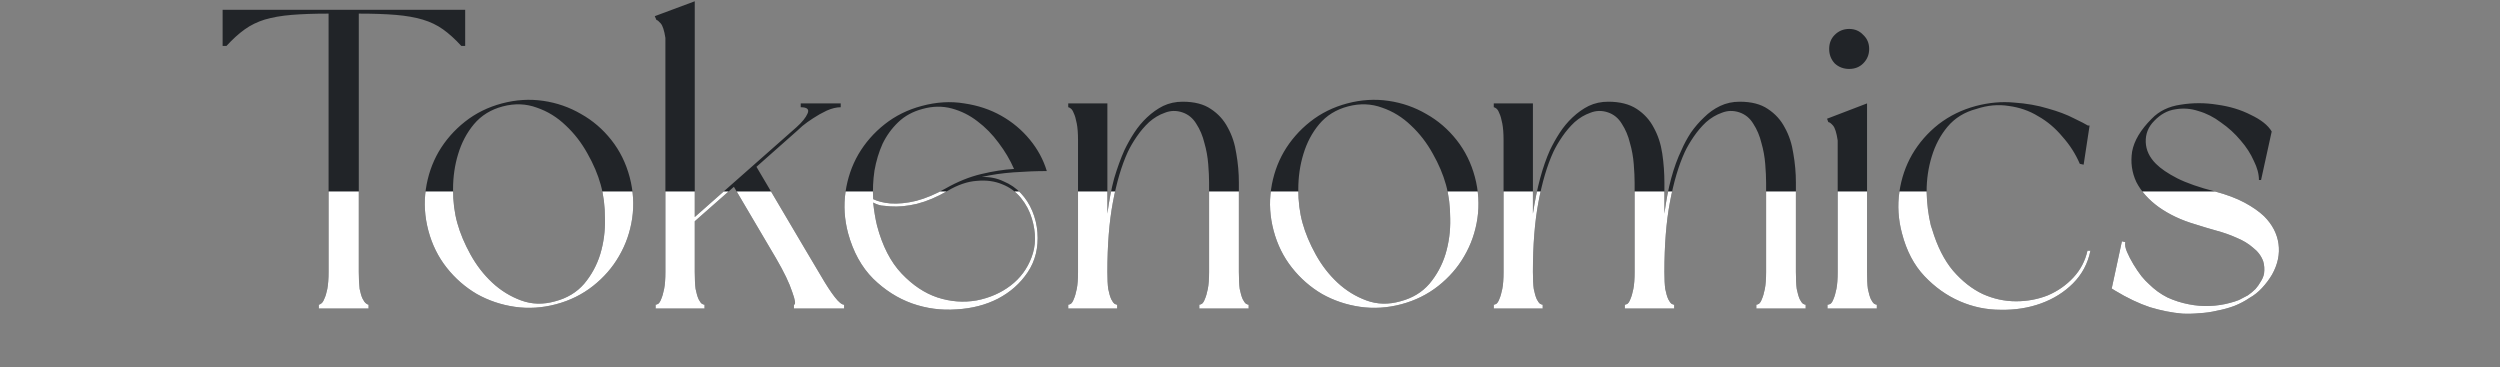
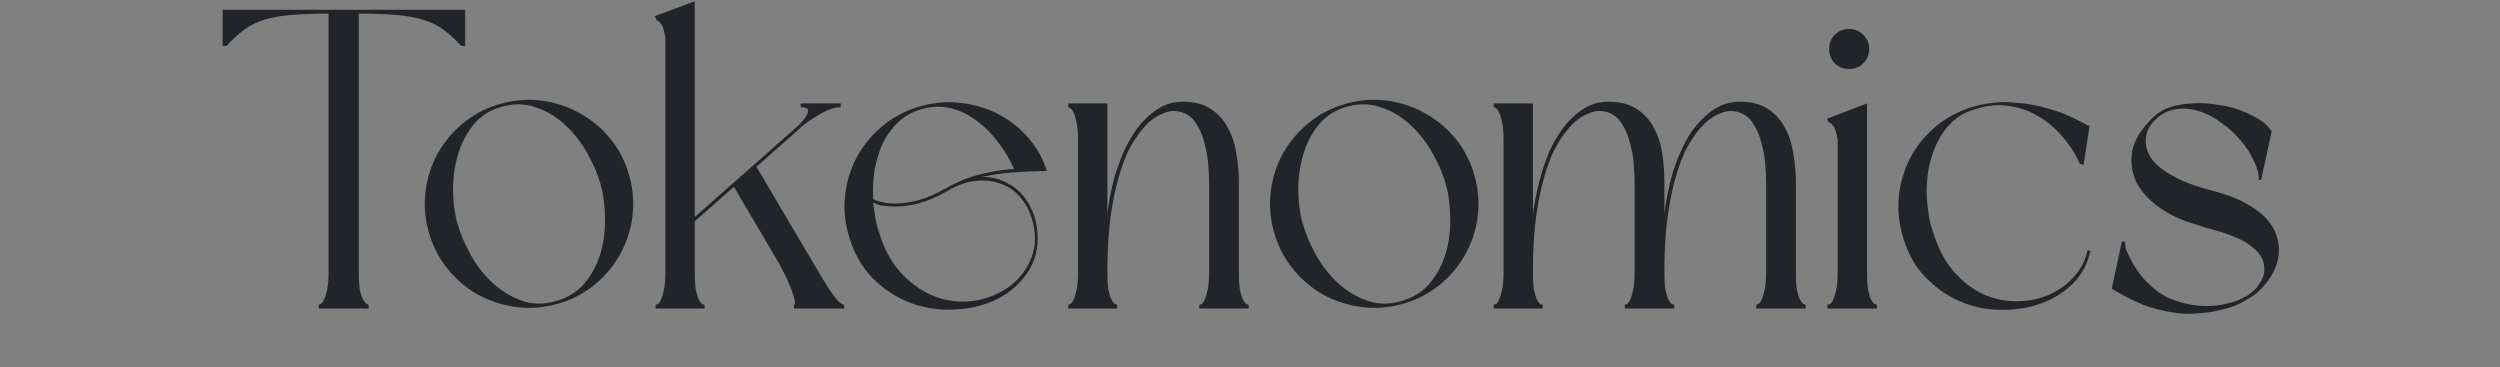
<svg xmlns="http://www.w3.org/2000/svg" width="470" height="69" viewBox="0 0 470 69" fill="none">
  <rect x="0" y="0" width="470" height="69" fill="#808080" stroke="none" />
  <path d="M87.453 8.64H86.733C85.56 7.36 84.413 6.32 83.293 5.52C82.173 4.72 80.893 4.107 79.453 3.68C78.013 3.253 76.333 2.96 74.413 2.8C72.493 2.64 70.173 2.56 67.453 2.56V51.12C67.453 52.4 67.507 53.467 67.613 54.32C67.773 55.12 67.96 55.733 68.173 56.16C68.386 56.587 68.6 56.88 68.813 57.04C69.026 57.2 69.186 57.28 69.293 57.28V58H59.933V57.28C60.04 57.28 60.2 57.2 60.413 57.04C60.627 56.88 60.813 56.587 60.973 56.16C61.187 55.733 61.373 55.12 61.533 54.32C61.693 53.467 61.773 52.4 61.773 51.12V2.56C59.053 2.56 56.733 2.64 54.813 2.8C52.893 2.96 51.213 3.253 49.773 3.68C48.386 4.107 47.133 4.72 46.013 5.52C44.893 6.32 43.746 7.36 42.573 8.64H41.853V1.84H87.453V8.64ZM80.532 43.36C79.839 40.747 79.679 38.16 80.052 35.6C80.426 33.04 81.226 30.693 82.453 28.56C83.733 26.373 85.386 24.48 87.412 22.88C89.439 21.28 91.759 20.133 94.373 19.44C96.986 18.747 99.573 18.587 102.133 18.96C104.693 19.333 107.066 20.16 109.253 21.44C111.439 22.667 113.333 24.293 114.933 26.32C116.533 28.347 117.679 30.667 118.373 33.28C119.066 35.893 119.226 38.48 118.853 41.04C118.479 43.6 117.653 45.973 116.373 48.16C115.146 50.293 113.519 52.16 111.493 53.76C109.466 55.36 107.146 56.507 104.533 57.2C101.919 57.893 99.332 58.053 96.772 57.68C94.213 57.307 91.839 56.507 89.653 55.28C87.466 54 85.573 52.347 83.972 50.32C82.373 48.293 81.226 45.973 80.532 43.36ZM112.933 34.72C112.399 32.8 111.573 30.853 110.453 28.88C109.333 26.853 107.973 25.093 106.373 23.6C104.773 22.053 102.959 20.933 100.933 20.24C98.906 19.493 96.772 19.413 94.532 20C92.293 20.587 90.479 21.707 89.093 23.36C87.759 24.96 86.772 26.827 86.132 28.96C85.493 31.04 85.172 33.253 85.172 35.6C85.172 37.893 85.439 40 85.972 41.92C86.506 43.84 87.332 45.813 88.453 47.84C89.573 49.867 90.933 51.627 92.532 53.12C94.132 54.613 95.946 55.733 97.972 56.48C99.999 57.227 102.133 57.28 104.373 56.64C106.613 56.053 108.426 54.96 109.813 53.36C111.199 51.707 112.213 49.84 112.853 47.76C113.493 45.627 113.786 43.413 113.733 41.12C113.733 38.773 113.466 36.64 112.933 34.72ZM130.614 0.24V40.8L139.494 32.96L149.734 23.92C150.8 22.96 151.494 22.107 151.814 21.36C152.187 20.56 151.76 20.16 150.534 20.16V19.44H158.054V20.16C157.254 20.16 156.374 20.373 155.414 20.8C154.507 21.227 153.654 21.707 152.854 22.24C152.107 22.72 151.44 23.2 150.854 23.68C150.32 24.16 150 24.453 149.894 24.56L142.214 31.36L151.334 46.8L154.374 51.92C155.334 53.573 156.187 54.88 156.934 55.84C157.68 56.8 158.267 57.28 158.694 57.28V58H149.254V57.28C149.627 57.28 149.52 56.48 148.934 54.88C148.4 53.227 147.387 51.12 145.894 48.56L137.974 35.12L130.614 41.6V51.12C130.614 52.453 130.667 53.52 130.774 54.32C130.934 55.12 131.12 55.76 131.334 56.24C131.547 56.667 131.76 56.96 131.974 57.12C132.187 57.227 132.347 57.28 132.454 57.28V58H123.254V57.28C123.36 57.28 123.52 57.227 123.734 57.12C123.947 56.96 124.134 56.667 124.294 56.24C124.507 55.76 124.694 55.12 124.854 54.32C125.014 53.52 125.094 52.453 125.094 51.12V7.12C124.88 5.733 124.587 4.827 124.214 4.4C123.84 3.973 123.574 3.76 123.414 3.76L123.094 3.04L130.614 0.24ZM159.439 43.84C158.745 41.227 158.585 38.64 158.959 36.08C159.332 33.52 160.132 31.173 161.359 29.04C162.639 26.853 164.292 24.96 166.319 23.36C168.345 21.76 170.665 20.613 173.279 19.92C176.052 19.173 178.719 19.013 181.279 19.44C183.839 19.813 186.159 20.587 188.239 21.76C190.319 22.933 192.105 24.427 193.599 26.24C195.092 28.053 196.159 30.027 196.799 32.16C194.879 32.16 192.799 32.24 190.559 32.4C188.372 32.56 186.372 32.853 184.559 33.28C186.052 33.227 187.412 33.493 188.639 34.08C189.919 34.613 191.012 35.36 191.919 36.32C192.825 37.28 193.545 38.4 194.079 39.68C194.612 40.96 194.932 42.293 195.039 43.68C195.252 46.56 194.639 49.067 193.199 51.2C191.812 53.28 189.945 54.933 187.599 56.16C185.305 57.333 182.719 58 179.839 58.16C176.959 58.373 174.159 58 171.439 57.04C168.772 56.08 166.345 54.533 164.159 52.4C161.972 50.213 160.399 47.36 159.439 43.84ZM164.159 38.08C164.319 39.627 164.559 41.067 164.879 42.4C165.892 46.24 167.439 49.253 169.519 51.44C171.599 53.627 173.839 55.12 176.239 55.92C178.692 56.72 181.145 56.907 183.599 56.48C186.052 56 188.185 55.067 189.999 53.68C191.812 52.293 193.119 50.533 193.919 48.4C194.772 46.213 194.799 43.787 193.999 41.12C193.572 39.68 192.879 38.373 191.919 37.2C190.959 36.027 189.785 35.173 188.399 34.64C187.012 34.053 185.439 33.84 183.679 34C181.919 34.107 180.052 34.747 178.079 35.92C176.159 37.04 174.265 37.84 172.399 38.32C170.585 38.747 168.905 38.907 167.359 38.8C166.772 38.747 166.212 38.693 165.679 38.64C165.145 38.533 164.639 38.347 164.159 38.08ZM190.639 31.76C189.892 30.053 188.932 28.427 187.759 26.88C186.585 25.28 185.252 23.92 183.759 22.8C182.319 21.68 180.719 20.88 178.959 20.4C177.199 19.92 175.359 19.947 173.439 20.48C171.625 20.96 170.105 21.787 168.879 22.96C167.652 24.133 166.665 25.493 165.919 27.04C165.225 28.587 164.719 30.267 164.399 32.08C164.132 33.893 164.052 35.68 164.159 37.44C165.065 37.867 166.132 38.133 167.359 38.24C168.852 38.347 170.479 38.187 172.239 37.76C174.052 37.28 175.892 36.507 177.759 35.44C179.999 34.16 182.239 33.253 184.479 32.72C186.719 32.187 188.772 31.867 190.639 31.76ZM200.828 19.44H208.188V40.16C208.508 37.707 208.935 35.493 209.468 33.52C210.055 31.547 210.695 29.787 211.388 28.24C211.921 27.12 212.535 26.027 213.228 24.96C213.921 23.893 214.721 22.933 215.628 22.08C216.588 21.173 217.601 20.453 218.668 19.92C219.788 19.387 221.015 19.12 222.348 19.12C224.535 19.12 226.295 19.573 227.628 20.48C229.015 21.387 230.081 22.56 230.828 24C231.628 25.44 232.161 27.067 232.428 28.88C232.748 30.693 232.908 32.507 232.908 34.32V51.12C232.908 52.453 232.961 53.52 233.068 54.32C233.228 55.12 233.415 55.76 233.628 56.24C233.841 56.667 234.055 56.96 234.268 57.12C234.481 57.227 234.641 57.28 234.748 57.28V58H225.468V57.28C225.575 57.28 225.735 57.227 225.948 57.12C226.161 56.96 226.348 56.667 226.508 56.24C226.721 55.76 226.908 55.12 227.068 54.32C227.228 53.52 227.308 52.453 227.308 51.12V34.32C227.308 33.36 227.255 32.213 227.148 30.88C227.041 29.493 226.801 28.16 226.428 26.88C226.108 25.547 225.601 24.347 224.908 23.28C224.268 22.213 223.388 21.493 222.268 21.12C221.148 20.747 220.055 20.773 218.988 21.2C217.921 21.573 216.935 22.16 216.028 22.96C215.175 23.76 214.401 24.667 213.708 25.68C213.015 26.693 212.455 27.653 212.028 28.56C210.855 31.12 209.921 34.267 209.228 38C208.535 41.68 208.188 46.053 208.188 51.12C208.188 52.453 208.241 53.52 208.348 54.32C208.508 55.12 208.695 55.76 208.908 56.24C209.121 56.667 209.335 56.96 209.548 57.12C209.761 57.227 209.921 57.28 210.028 57.28V58H200.828V57.28C200.935 57.28 201.095 57.227 201.308 57.12C201.521 56.96 201.708 56.667 201.868 56.24C202.081 55.76 202.268 55.12 202.428 54.32C202.588 53.52 202.668 52.453 202.668 51.12V26.32C202.668 25.04 202.588 24 202.428 23.2C202.268 22.347 202.081 21.707 201.868 21.28C201.708 20.853 201.521 20.56 201.308 20.4C201.095 20.24 200.935 20.16 200.828 20.16V19.44ZM239.439 43.36C238.745 40.747 238.585 38.16 238.959 35.6C239.332 33.04 240.132 30.693 241.359 28.56C242.639 26.373 244.292 24.48 246.319 22.88C248.345 21.28 250.665 20.133 253.279 19.44C255.892 18.747 258.479 18.587 261.039 18.96C263.599 19.333 265.972 20.16 268.159 21.44C270.345 22.667 272.239 24.293 273.839 26.32C275.439 28.347 276.585 30.667 277.279 33.28C277.972 35.893 278.132 38.48 277.759 41.04C277.385 43.6 276.559 45.973 275.279 48.16C274.052 50.293 272.425 52.16 270.399 53.76C268.372 55.36 266.052 56.507 263.439 57.2C260.825 57.893 258.239 58.053 255.679 57.68C253.119 57.307 250.745 56.507 248.559 55.28C246.372 54 244.479 52.347 242.879 50.32C241.279 48.293 240.132 45.973 239.439 43.36ZM271.839 34.72C271.305 32.8 270.479 30.853 269.359 28.88C268.239 26.853 266.879 25.093 265.279 23.6C263.679 22.053 261.865 20.933 259.839 20.24C257.812 19.493 255.679 19.413 253.439 20C251.199 20.587 249.385 21.707 247.999 23.36C246.665 24.96 245.679 26.827 245.039 28.96C244.399 31.04 244.079 33.253 244.079 35.6C244.079 37.893 244.345 40 244.879 41.92C245.412 43.84 246.239 45.813 247.359 47.84C248.479 49.867 249.839 51.627 251.439 53.12C253.039 54.613 254.852 55.733 256.879 56.48C258.905 57.227 261.039 57.28 263.279 56.64C265.519 56.053 267.332 54.96 268.719 53.36C270.105 51.707 271.119 49.84 271.759 47.76C272.399 45.627 272.692 43.413 272.639 41.12C272.639 38.773 272.372 36.64 271.839 34.72ZM337.628 34.32V51.12C337.628 52.453 337.681 53.52 337.788 54.32C337.948 55.12 338.135 55.76 338.348 56.24C338.561 56.667 338.775 56.96 338.988 57.12C339.201 57.227 339.361 57.28 339.468 57.28V58H330.188V57.28C330.295 57.28 330.455 57.227 330.668 57.12C330.881 56.96 331.068 56.667 331.228 56.24C331.441 55.76 331.628 55.12 331.788 54.32C331.948 53.52 332.028 52.453 332.028 51.12V34.32C332.028 33.36 331.975 32.213 331.868 30.88C331.761 29.493 331.521 28.16 331.148 26.88C330.828 25.547 330.321 24.347 329.628 23.28C328.988 22.213 328.108 21.493 326.988 21.12C325.868 20.747 324.775 20.773 323.708 21.2C322.641 21.573 321.655 22.16 320.748 22.96C319.895 23.76 319.121 24.667 318.428 25.68C317.735 26.693 317.175 27.653 316.748 28.56C315.575 31.12 314.641 34.267 313.948 38C313.255 41.68 312.908 46.053 312.908 51.12C312.908 52.453 312.961 53.52 313.068 54.32C313.228 55.12 313.415 55.76 313.628 56.24C313.841 56.667 314.055 56.96 314.268 57.12C314.481 57.227 314.641 57.28 314.748 57.28V58H305.468V57.28C305.575 57.28 305.735 57.227 305.948 57.12C306.161 56.96 306.348 56.667 306.508 56.24C306.721 55.76 306.908 55.12 307.068 54.32C307.228 53.52 307.308 52.453 307.308 51.12V34.32C307.308 33.36 307.255 32.213 307.148 30.88C307.041 29.493 306.801 28.16 306.428 26.88C306.108 25.547 305.601 24.347 304.908 23.28C304.268 22.213 303.388 21.493 302.268 21.12C301.148 20.747 300.055 20.773 298.988 21.2C297.921 21.573 296.935 22.16 296.028 22.96C295.175 23.76 294.401 24.667 293.708 25.68C293.015 26.693 292.455 27.653 292.028 28.56C290.855 31.12 289.921 34.267 289.228 38C288.535 41.68 288.188 46.053 288.188 51.12C288.188 52.453 288.241 53.52 288.348 54.32C288.508 55.12 288.695 55.76 288.908 56.24C289.121 56.667 289.335 56.96 289.548 57.12C289.761 57.227 289.921 57.28 290.028 57.28V58H280.828V57.28C280.935 57.28 281.095 57.227 281.308 57.12C281.521 56.96 281.708 56.667 281.868 56.24C282.081 55.76 282.268 55.12 282.428 54.32C282.588 53.52 282.668 52.453 282.668 51.12V26.32C282.668 25.04 282.588 24 282.428 23.2C282.268 22.347 282.081 21.707 281.868 21.28C281.708 20.853 281.521 20.56 281.308 20.4C281.095 20.24 280.935 20.16 280.828 20.16V19.44H288.188V40.16C288.561 37.707 289.015 35.493 289.548 33.52C290.081 31.547 290.695 29.787 291.388 28.24C291.921 27.12 292.535 26.027 293.228 24.96C293.921 23.893 294.721 22.933 295.628 22.08C296.588 21.173 297.601 20.453 298.668 19.92C299.788 19.387 301.015 19.12 302.348 19.12C304.535 19.12 306.321 19.573 307.708 20.48C309.095 21.387 310.161 22.56 310.908 24C311.708 25.44 312.241 27.067 312.508 28.88C312.775 30.693 312.908 32.507 312.908 34.32V40.16C313.228 37.707 313.655 35.493 314.188 33.52C314.721 31.547 315.361 29.787 316.108 28.24C316.588 27.12 317.175 26.027 317.868 24.96C318.615 23.893 319.441 22.933 320.348 22.08C321.255 21.173 322.268 20.453 323.388 19.92C324.508 19.387 325.735 19.12 327.068 19.12C329.255 19.12 331.015 19.573 332.348 20.48C333.735 21.387 334.801 22.56 335.548 24C336.348 25.44 336.881 27.067 337.148 28.88C337.468 30.693 337.628 32.507 337.628 34.32ZM343.484 22.32L351.004 19.44V51.12C351.004 52.453 351.058 53.52 351.164 54.32C351.324 55.12 351.511 55.76 351.724 56.24C351.938 56.667 352.151 56.96 352.364 57.12C352.578 57.227 352.738 57.28 352.844 57.28V58H343.564V57.28C343.724 57.28 343.911 57.227 344.124 57.12C344.338 56.96 344.524 56.667 344.684 56.24C344.898 55.76 345.084 55.12 345.244 54.32C345.404 53.52 345.484 52.453 345.484 51.12V26.4C345.271 24.96 344.978 24.027 344.604 23.6C344.231 23.173 343.938 22.96 343.724 22.96L343.484 22.32ZM347.644 12.96C346.578 12.96 345.671 12.613 344.924 11.92C344.231 11.173 343.884 10.267 343.884 9.2C343.884 8.133 344.231 7.253 344.924 6.56C345.671 5.813 346.578 5.44 347.644 5.44C348.711 5.44 349.591 5.813 350.284 6.56C351.031 7.253 351.404 8.133 351.404 9.2C351.404 10.267 351.031 11.173 350.284 11.92C349.591 12.613 348.711 12.96 347.644 12.96ZM391.004 30.8C390.204 28.933 389.11 27.227 387.724 25.68C386.39 24.08 384.87 22.8 383.164 21.84C381.51 20.827 379.67 20.187 377.644 19.92C375.67 19.6 373.644 19.787 371.564 20.48C369.324 21.067 367.51 22.187 366.124 23.84C364.79 25.44 363.804 27.307 363.164 29.44C362.524 31.52 362.204 33.707 362.204 36C362.257 38.293 362.524 40.427 363.004 42.4L363.244 43.12C364.204 46.32 365.51 48.907 367.164 50.88C368.87 52.853 370.737 54.32 372.764 55.28C374.79 56.187 376.87 56.64 379.004 56.64C381.137 56.64 383.137 56.267 385.004 55.52C386.87 54.72 388.47 53.6 389.804 52.16C391.137 50.72 392.017 49.04 392.444 47.12H393.004C392.524 49.52 391.43 51.573 389.724 53.28C388.07 54.933 386.07 56.187 383.724 57.04C381.377 57.893 378.844 58.293 376.124 58.24C373.457 58.24 370.897 57.707 368.444 56.64C365.99 55.573 363.777 54 361.804 51.92C359.83 49.84 358.417 47.147 357.564 43.84C356.87 41.227 356.71 38.64 357.084 36.08C357.457 33.52 358.257 31.173 359.484 29.04C360.764 26.853 362.417 24.96 364.444 23.36C366.524 21.76 368.87 20.613 371.484 19.92C373.937 19.28 376.31 19.067 378.604 19.28C380.95 19.44 383.084 19.813 385.004 20.4C386.924 20.933 388.55 21.547 389.884 22.24C391.217 22.88 392.097 23.333 392.524 23.6H392.844L391.724 30.96L391.004 30.8ZM424.68 33.84C424.68 32.72 424.36 31.52 423.72 30.24C423.133 28.907 422.307 27.627 421.24 26.4C420.173 25.12 418.947 24 417.56 23.04C416.227 22.027 414.813 21.307 413.32 20.88C411.88 20.4 410.413 20.293 408.92 20.56C407.48 20.773 406.173 21.493 405 22.72C403.88 23.84 403.347 25.173 403.4 26.72C403.453 28.213 404.093 29.573 405.32 30.8C406.227 31.707 407.56 32.613 409.32 33.52C411.133 34.427 413.507 35.253 416.44 36C418.627 36.587 420.467 37.28 421.96 38.08C423.453 38.88 424.68 39.733 425.64 40.64C427.187 42.187 428.093 43.92 428.36 45.84C428.627 47.76 428.227 49.68 427.16 51.6C426.627 52.507 425.987 53.36 425.24 54.16C424.547 54.907 423.773 55.52 422.92 56C422.067 56.587 421.107 57.093 420.04 57.52C419.027 57.893 417.96 58.187 416.84 58.4C415.72 58.667 414.6 58.827 413.48 58.88C412.36 58.987 411.293 59.013 410.28 58.96C408.36 58.8 406.333 58.4 404.2 57.76C402.12 57.067 399.933 56.027 397.64 54.64L397 54.24L398.92 45.36L399.56 45.52C399.453 46 399.56 46.613 399.88 47.36C400.2 48.107 400.6 48.88 401.08 49.68C401.56 50.48 402.067 51.227 402.6 51.92C403.133 52.56 403.587 53.04 403.96 53.36C405.027 54.427 406.2 55.28 407.48 55.92C408.76 56.507 410.093 56.933 411.48 57.2C412.813 57.467 414.12 57.573 415.4 57.52C416.733 57.467 417.987 57.28 419.16 56.96C419.8 56.8 420.387 56.613 420.92 56.4C421.453 56.133 422.013 55.84 422.6 55.52C423.133 55.147 423.613 54.747 424.04 54.32C424.413 53.893 424.733 53.44 425 52.96C425.32 52.48 425.533 51.973 425.64 51.44C425.747 50.587 425.693 49.813 425.48 49.12C425.107 48.107 424.467 47.253 423.56 46.56C422.707 45.813 421.693 45.2 420.52 44.72C419.347 44.187 418.067 43.733 416.68 43.36C415.347 42.987 414.013 42.587 412.68 42.16C410.12 41.413 407.853 40.347 405.88 38.96C403.96 37.573 402.547 36 401.64 34.24C400.787 32.427 400.52 30.507 400.84 28.48C401.213 26.453 402.44 24.4 404.52 22.32C405.907 20.88 407.72 20 409.96 19.68C412.253 19.307 414.547 19.307 416.84 19.68C419.187 20 421.293 20.64 423.16 21.6C425.08 22.507 426.387 23.547 427.08 24.72L425.08 33.84H424.68Z" fill="#212428" />
  <g clip-path="url(#clip0_2074_106)">
    <path d="M87.453 8.64H86.733C85.56 7.36 84.413 6.32 83.293 5.52C82.173 4.72 80.893 4.107 79.453 3.68C78.013 3.253 76.333 2.96 74.413 2.8C72.493 2.64 70.173 2.56 67.453 2.56V51.12C67.453 52.4 67.507 53.467 67.613 54.32C67.773 55.12 67.96 55.733 68.173 56.16C68.386 56.587 68.6 56.88 68.813 57.04C69.026 57.2 69.186 57.28 69.293 57.28V58H59.933V57.28C60.04 57.28 60.2 57.2 60.413 57.04C60.627 56.88 60.813 56.587 60.973 56.16C61.187 55.733 61.373 55.12 61.533 54.32C61.693 53.467 61.773 52.4 61.773 51.12V2.56C59.053 2.56 56.733 2.64 54.813 2.8C52.893 2.96 51.213 3.253 49.773 3.68C48.386 4.107 47.133 4.72 46.013 5.52C44.893 6.32 43.746 7.36 42.573 8.64H41.853V1.84H87.453V8.64ZM80.532 43.36C79.839 40.747 79.679 38.16 80.052 35.6C80.426 33.04 81.226 30.693 82.453 28.56C83.733 26.373 85.386 24.48 87.412 22.88C89.439 21.28 91.759 20.133 94.373 19.44C96.986 18.747 99.573 18.587 102.133 18.96C104.693 19.333 107.066 20.16 109.253 21.44C111.439 22.667 113.333 24.293 114.933 26.32C116.533 28.347 117.679 30.667 118.373 33.28C119.066 35.893 119.226 38.48 118.853 41.04C118.479 43.6 117.653 45.973 116.373 48.16C115.146 50.293 113.519 52.16 111.493 53.76C109.466 55.36 107.146 56.507 104.533 57.2C101.919 57.893 99.332 58.053 96.772 57.68C94.213 57.307 91.839 56.507 89.653 55.28C87.466 54 85.573 52.347 83.972 50.32C82.373 48.293 81.226 45.973 80.532 43.36ZM112.933 34.72C112.399 32.8 111.573 30.853 110.453 28.88C109.333 26.853 107.973 25.093 106.373 23.6C104.773 22.053 102.959 20.933 100.933 20.24C98.906 19.493 96.772 19.413 94.532 20C92.293 20.587 90.479 21.707 89.093 23.36C87.759 24.96 86.772 26.827 86.132 28.96C85.493 31.04 85.172 33.253 85.172 35.6C85.172 37.893 85.439 40 85.972 41.92C86.506 43.84 87.332 45.813 88.453 47.84C89.573 49.867 90.933 51.627 92.532 53.12C94.132 54.613 95.946 55.733 97.972 56.48C99.999 57.227 102.133 57.28 104.373 56.64C106.613 56.053 108.426 54.96 109.813 53.36C111.199 51.707 112.213 49.84 112.853 47.76C113.493 45.627 113.786 43.413 113.733 41.12C113.733 38.773 113.466 36.64 112.933 34.72ZM130.614 0.24V40.8L139.494 32.96L149.734 23.92C150.8 22.96 151.494 22.107 151.814 21.36C152.187 20.56 151.76 20.16 150.534 20.16V19.44H158.054V20.16C157.254 20.16 156.374 20.373 155.414 20.8C154.507 21.227 153.654 21.707 152.854 22.24C152.107 22.72 151.44 23.2 150.854 23.68C150.32 24.16 150 24.453 149.894 24.56L142.214 31.36L151.334 46.8L154.374 51.92C155.334 53.573 156.187 54.88 156.934 55.84C157.68 56.8 158.267 57.28 158.694 57.28V58H149.254V57.28C149.627 57.28 149.52 56.48 148.934 54.88C148.4 53.227 147.387 51.12 145.894 48.56L137.974 35.12L130.614 41.6V51.12C130.614 52.453 130.667 53.52 130.774 54.32C130.934 55.12 131.12 55.76 131.334 56.24C131.547 56.667 131.76 56.96 131.974 57.12C132.187 57.227 132.347 57.28 132.454 57.28V58H123.254V57.28C123.36 57.28 123.52 57.227 123.734 57.12C123.947 56.96 124.134 56.667 124.294 56.24C124.507 55.76 124.694 55.12 124.854 54.32C125.014 53.52 125.094 52.453 125.094 51.12V7.12C124.88 5.733 124.587 4.827 124.214 4.4C123.84 3.973 123.574 3.76 123.414 3.76L123.094 3.04L130.614 0.24ZM159.439 43.84C158.745 41.227 158.585 38.64 158.959 36.08C159.332 33.52 160.132 31.173 161.359 29.04C162.639 26.853 164.292 24.96 166.319 23.36C168.345 21.76 170.665 20.613 173.279 19.92C176.052 19.173 178.719 19.013 181.279 19.44C183.839 19.813 186.159 20.587 188.239 21.76C190.319 22.933 192.105 24.427 193.599 26.24C195.092 28.053 196.159 30.027 196.799 32.16C194.879 32.16 192.799 32.24 190.559 32.4C188.372 32.56 186.372 32.853 184.559 33.28C186.052 33.227 187.412 33.493 188.639 34.08C189.919 34.613 191.012 35.36 191.919 36.32C192.825 37.28 193.545 38.4 194.079 39.68C194.612 40.96 194.932 42.293 195.039 43.68C195.252 46.56 194.639 49.067 193.199 51.2C191.812 53.28 189.945 54.933 187.599 56.16C185.305 57.333 182.719 58 179.839 58.16C176.959 58.373 174.159 58 171.439 57.04C168.772 56.08 166.345 54.533 164.159 52.4C161.972 50.213 160.399 47.36 159.439 43.84ZM164.159 38.08C164.319 39.627 164.559 41.067 164.879 42.4C165.892 46.24 167.439 49.253 169.519 51.44C171.599 53.627 173.839 55.12 176.239 55.92C178.692 56.72 181.145 56.907 183.599 56.48C186.052 56 188.185 55.067 189.999 53.68C191.812 52.293 193.119 50.533 193.919 48.4C194.772 46.213 194.799 43.787 193.999 41.12C193.572 39.68 192.879 38.373 191.919 37.2C190.959 36.027 189.785 35.173 188.399 34.64C187.012 34.053 185.439 33.84 183.679 34C181.919 34.107 180.052 34.747 178.079 35.92C176.159 37.04 174.265 37.84 172.399 38.32C170.585 38.747 168.905 38.907 167.359 38.8C166.772 38.747 166.212 38.693 165.679 38.64C165.145 38.533 164.639 38.347 164.159 38.08ZM190.639 31.76C189.892 30.053 188.932 28.427 187.759 26.88C186.585 25.28 185.252 23.92 183.759 22.8C182.319 21.68 180.719 20.88 178.959 20.4C177.199 19.92 175.359 19.947 173.439 20.48C171.625 20.96 170.105 21.787 168.879 22.96C167.652 24.133 166.665 25.493 165.919 27.04C165.225 28.587 164.719 30.267 164.399 32.08C164.132 33.893 164.052 35.68 164.159 37.44C165.065 37.867 166.132 38.133 167.359 38.24C168.852 38.347 170.479 38.187 172.239 37.76C174.052 37.28 175.892 36.507 177.759 35.44C179.999 34.16 182.239 33.253 184.479 32.72C186.719 32.187 188.772 31.867 190.639 31.76ZM200.828 19.44H208.188V40.16C208.508 37.707 208.935 35.493 209.468 33.52C210.055 31.547 210.695 29.787 211.388 28.24C211.921 27.12 212.535 26.027 213.228 24.96C213.921 23.893 214.721 22.933 215.628 22.08C216.588 21.173 217.601 20.453 218.668 19.92C219.788 19.387 221.015 19.12 222.348 19.12C224.535 19.12 226.295 19.573 227.628 20.48C229.015 21.387 230.081 22.56 230.828 24C231.628 25.44 232.161 27.067 232.428 28.88C232.748 30.693 232.908 32.507 232.908 34.32V51.12C232.908 52.453 232.961 53.52 233.068 54.32C233.228 55.12 233.415 55.76 233.628 56.24C233.841 56.667 234.055 56.96 234.268 57.12C234.481 57.227 234.641 57.28 234.748 57.28V58H225.468V57.28C225.575 57.28 225.735 57.227 225.948 57.12C226.161 56.96 226.348 56.667 226.508 56.24C226.721 55.76 226.908 55.12 227.068 54.32C227.228 53.52 227.308 52.453 227.308 51.12V34.32C227.308 33.36 227.255 32.213 227.148 30.88C227.041 29.493 226.801 28.16 226.428 26.88C226.108 25.547 225.601 24.347 224.908 23.28C224.268 22.213 223.388 21.493 222.268 21.12C221.148 20.747 220.055 20.773 218.988 21.2C217.921 21.573 216.935 22.16 216.028 22.96C215.175 23.76 214.401 24.667 213.708 25.68C213.015 26.693 212.455 27.653 212.028 28.56C210.855 31.12 209.921 34.267 209.228 38C208.535 41.68 208.188 46.053 208.188 51.12C208.188 52.453 208.241 53.52 208.348 54.32C208.508 55.12 208.695 55.76 208.908 56.24C209.121 56.667 209.335 56.96 209.548 57.12C209.761 57.227 209.921 57.28 210.028 57.28V58H200.828V57.28C200.935 57.28 201.095 57.227 201.308 57.12C201.521 56.96 201.708 56.667 201.868 56.24C202.081 55.76 202.268 55.12 202.428 54.32C202.588 53.52 202.668 52.453 202.668 51.12V26.32C202.668 25.04 202.588 24 202.428 23.2C202.268 22.347 202.081 21.707 201.868 21.28C201.708 20.853 201.521 20.56 201.308 20.4C201.095 20.24 200.935 20.16 200.828 20.16V19.44ZM239.439 43.36C238.745 40.747 238.585 38.16 238.959 35.6C239.332 33.04 240.132 30.693 241.359 28.56C242.639 26.373 244.292 24.48 246.319 22.88C248.345 21.28 250.665 20.133 253.279 19.44C255.892 18.747 258.479 18.587 261.039 18.96C263.599 19.333 265.972 20.16 268.159 21.44C270.345 22.667 272.239 24.293 273.839 26.32C275.439 28.347 276.585 30.667 277.279 33.28C277.972 35.893 278.132 38.48 277.759 41.04C277.385 43.6 276.559 45.973 275.279 48.16C274.052 50.293 272.425 52.16 270.399 53.76C268.372 55.36 266.052 56.507 263.439 57.2C260.825 57.893 258.239 58.053 255.679 57.68C253.119 57.307 250.745 56.507 248.559 55.28C246.372 54 244.479 52.347 242.879 50.32C241.279 48.293 240.132 45.973 239.439 43.36ZM271.839 34.72C271.305 32.8 270.479 30.853 269.359 28.88C268.239 26.853 266.879 25.093 265.279 23.6C263.679 22.053 261.865 20.933 259.839 20.24C257.812 19.493 255.679 19.413 253.439 20C251.199 20.587 249.385 21.707 247.999 23.36C246.665 24.96 245.679 26.827 245.039 28.96C244.399 31.04 244.079 33.253 244.079 35.6C244.079 37.893 244.345 40 244.879 41.92C245.412 43.84 246.239 45.813 247.359 47.84C248.479 49.867 249.839 51.627 251.439 53.12C253.039 54.613 254.852 55.733 256.879 56.48C258.905 57.227 261.039 57.28 263.279 56.64C265.519 56.053 267.332 54.96 268.719 53.36C270.105 51.707 271.119 49.84 271.759 47.76C272.399 45.627 272.692 43.413 272.639 41.12C272.639 38.773 272.372 36.64 271.839 34.72ZM337.628 34.32V51.12C337.628 52.453 337.681 53.52 337.788 54.32C337.948 55.12 338.135 55.76 338.348 56.24C338.561 56.667 338.775 56.96 338.988 57.12C339.201 57.227 339.361 57.28 339.468 57.28V58H330.188V57.28C330.295 57.28 330.455 57.227 330.668 57.12C330.881 56.96 331.068 56.667 331.228 56.24C331.441 55.76 331.628 55.12 331.788 54.32C331.948 53.52 332.028 52.453 332.028 51.12V34.32C332.028 33.36 331.975 32.213 331.868 30.88C331.761 29.493 331.521 28.16 331.148 26.88C330.828 25.547 330.321 24.347 329.628 23.28C328.988 22.213 328.108 21.493 326.988 21.12C325.868 20.747 324.775 20.773 323.708 21.2C322.641 21.573 321.655 22.16 320.748 22.96C319.895 23.76 319.121 24.667 318.428 25.68C317.735 26.693 317.175 27.653 316.748 28.56C315.575 31.12 314.641 34.267 313.948 38C313.255 41.68 312.908 46.053 312.908 51.12C312.908 52.453 312.961 53.52 313.068 54.32C313.228 55.12 313.415 55.76 313.628 56.24C313.841 56.667 314.055 56.96 314.268 57.12C314.481 57.227 314.641 57.28 314.748 57.28V58H305.468V57.28C305.575 57.28 305.735 57.227 305.948 57.12C306.161 56.96 306.348 56.667 306.508 56.24C306.721 55.76 306.908 55.12 307.068 54.32C307.228 53.52 307.308 52.453 307.308 51.12V34.32C307.308 33.36 307.255 32.213 307.148 30.88C307.041 29.493 306.801 28.16 306.428 26.88C306.108 25.547 305.601 24.347 304.908 23.28C304.268 22.213 303.388 21.493 302.268 21.12C301.148 20.747 300.055 20.773 298.988 21.2C297.921 21.573 296.935 22.16 296.028 22.96C295.175 23.76 294.401 24.667 293.708 25.68C293.015 26.693 292.455 27.653 292.028 28.56C290.855 31.12 289.921 34.267 289.228 38C288.535 41.68 288.188 46.053 288.188 51.12C288.188 52.453 288.241 53.52 288.348 54.32C288.508 55.12 288.695 55.76 288.908 56.24C289.121 56.667 289.335 56.96 289.548 57.12C289.761 57.227 289.921 57.28 290.028 57.28V58H280.828V57.28C280.935 57.28 281.095 57.227 281.308 57.12C281.521 56.96 281.708 56.667 281.868 56.24C282.081 55.76 282.268 55.12 282.428 54.32C282.588 53.52 282.668 52.453 282.668 51.12V26.32C282.668 25.04 282.588 24 282.428 23.2C282.268 22.347 282.081 21.707 281.868 21.28C281.708 20.853 281.521 20.56 281.308 20.4C281.095 20.24 280.935 20.16 280.828 20.16V19.44H288.188V40.16C288.561 37.707 289.015 35.493 289.548 33.52C290.081 31.547 290.695 29.787 291.388 28.24C291.921 27.12 292.535 26.027 293.228 24.96C293.921 23.893 294.721 22.933 295.628 22.08C296.588 21.173 297.601 20.453 298.668 19.92C299.788 19.387 301.015 19.12 302.348 19.12C304.535 19.12 306.321 19.573 307.708 20.48C309.095 21.387 310.161 22.56 310.908 24C311.708 25.44 312.241 27.067 312.508 28.88C312.775 30.693 312.908 32.507 312.908 34.32V40.16C313.228 37.707 313.655 35.493 314.188 33.52C314.721 31.547 315.361 29.787 316.108 28.24C316.588 27.12 317.175 26.027 317.868 24.96C318.615 23.893 319.441 22.933 320.348 22.08C321.255 21.173 322.268 20.453 323.388 19.92C324.508 19.387 325.735 19.12 327.068 19.12C329.255 19.12 331.015 19.573 332.348 20.48C333.735 21.387 334.801 22.56 335.548 24C336.348 25.44 336.881 27.067 337.148 28.88C337.468 30.693 337.628 32.507 337.628 34.32ZM343.484 22.32L351.004 19.44V51.12C351.004 52.453 351.058 53.52 351.164 54.32C351.324 55.12 351.511 55.76 351.724 56.24C351.938 56.667 352.151 56.96 352.364 57.12C352.578 57.227 352.738 57.28 352.844 57.28V58H343.564V57.28C343.724 57.28 343.911 57.227 344.124 57.12C344.338 56.96 344.524 56.667 344.684 56.24C344.898 55.76 345.084 55.12 345.244 54.32C345.404 53.52 345.484 52.453 345.484 51.12V26.4C345.271 24.96 344.978 24.027 344.604 23.6C344.231 23.173 343.938 22.96 343.724 22.96L343.484 22.32ZM347.644 12.96C346.578 12.96 345.671 12.613 344.924 11.92C344.231 11.173 343.884 10.267 343.884 9.2C343.884 8.133 344.231 7.253 344.924 6.56C345.671 5.813 346.578 5.44 347.644 5.44C348.711 5.44 349.591 5.813 350.284 6.56C351.031 7.253 351.404 8.133 351.404 9.2C351.404 10.267 351.031 11.173 350.284 11.92C349.591 12.613 348.711 12.96 347.644 12.96ZM391.004 30.8C390.204 28.933 389.11 27.227 387.724 25.68C386.39 24.08 384.87 22.8 383.164 21.84C381.51 20.827 379.67 20.187 377.644 19.92C375.67 19.6 373.644 19.787 371.564 20.48C369.324 21.067 367.51 22.187 366.124 23.84C364.79 25.44 363.804 27.307 363.164 29.44C362.524 31.52 362.204 33.707 362.204 36C362.257 38.293 362.524 40.427 363.004 42.4L363.244 43.12C364.204 46.32 365.51 48.907 367.164 50.88C368.87 52.853 370.737 54.32 372.764 55.28C374.79 56.187 376.87 56.64 379.004 56.64C381.137 56.64 383.137 56.267 385.004 55.52C386.87 54.72 388.47 53.6 389.804 52.16C391.137 50.72 392.017 49.04 392.444 47.12H393.004C392.524 49.52 391.43 51.573 389.724 53.28C388.07 54.933 386.07 56.187 383.724 57.04C381.377 57.893 378.844 58.293 376.124 58.24C373.457 58.24 370.897 57.707 368.444 56.64C365.99 55.573 363.777 54 361.804 51.92C359.83 49.84 358.417 47.147 357.564 43.84C356.87 41.227 356.71 38.64 357.084 36.08C357.457 33.52 358.257 31.173 359.484 29.04C360.764 26.853 362.417 24.96 364.444 23.36C366.524 21.76 368.87 20.613 371.484 19.92C373.937 19.28 376.31 19.067 378.604 19.28C380.95 19.44 383.084 19.813 385.004 20.4C386.924 20.933 388.55 21.547 389.884 22.24C391.217 22.88 392.097 23.333 392.524 23.6H392.844L391.724 30.96L391.004 30.8ZM424.68 33.84C424.68 32.72 424.36 31.52 423.72 30.24C423.133 28.907 422.307 27.627 421.24 26.4C420.173 25.12 418.947 24 417.56 23.04C416.227 22.027 414.813 21.307 413.32 20.88C411.88 20.4 410.413 20.293 408.92 20.56C407.48 20.773 406.173 21.493 405 22.72C403.88 23.84 403.347 25.173 403.4 26.72C403.453 28.213 404.093 29.573 405.32 30.8C406.227 31.707 407.56 32.613 409.32 33.52C411.133 34.427 413.507 35.253 416.44 36C418.627 36.587 420.467 37.28 421.96 38.08C423.453 38.88 424.68 39.733 425.64 40.64C427.187 42.187 428.093 43.92 428.36 45.84C428.627 47.76 428.227 49.68 427.16 51.6C426.627 52.507 425.987 53.36 425.24 54.16C424.547 54.907 423.773 55.52 422.92 56C422.067 56.587 421.107 57.093 420.04 57.52C419.027 57.893 417.96 58.187 416.84 58.4C415.72 58.667 414.6 58.827 413.48 58.88C412.36 58.987 411.293 59.013 410.28 58.96C408.36 58.8 406.333 58.4 404.2 57.76C402.12 57.067 399.933 56.027 397.64 54.64L397 54.24L398.92 45.36L399.56 45.52C399.453 46 399.56 46.613 399.88 47.36C400.2 48.107 400.6 48.88 401.08 49.68C401.56 50.48 402.067 51.227 402.6 51.92C403.133 52.56 403.587 53.04 403.96 53.36C405.027 54.427 406.2 55.28 407.48 55.92C408.76 56.507 410.093 56.933 411.48 57.2C412.813 57.467 414.12 57.573 415.4 57.52C416.733 57.467 417.987 57.28 419.16 56.96C419.8 56.8 420.387 56.613 420.92 56.4C421.453 56.133 422.013 55.84 422.6 55.52C423.133 55.147 423.613 54.747 424.04 54.32C424.413 53.893 424.733 53.44 425 52.96C425.32 52.48 425.533 51.973 425.64 51.44C425.747 50.587 425.693 49.813 425.48 49.12C425.107 48.107 424.467 47.253 423.56 46.56C422.707 45.813 421.693 45.2 420.52 44.72C419.347 44.187 418.067 43.733 416.68 43.36C415.347 42.987 414.013 42.587 412.68 42.16C410.12 41.413 407.853 40.347 405.88 38.96C403.96 37.573 402.547 36 401.64 34.24C400.787 32.427 400.52 30.507 400.84 28.48C401.213 26.453 402.44 24.4 404.52 22.32C405.907 20.88 407.72 20 409.96 19.68C412.253 19.307 414.547 19.307 416.84 19.68C419.187 20 421.293 20.64 423.16 21.6C425.08 22.507 426.387 23.547 427.08 24.72L425.08 33.84H424.68Z" fill="white" />
  </g>
  <defs>
    <clipPath id="clip0_2074_106">
-       <rect width="470" height="33" fill="white" transform="translate(0 36)" />
-     </clipPath>
+       </clipPath>
  </defs>
</svg>